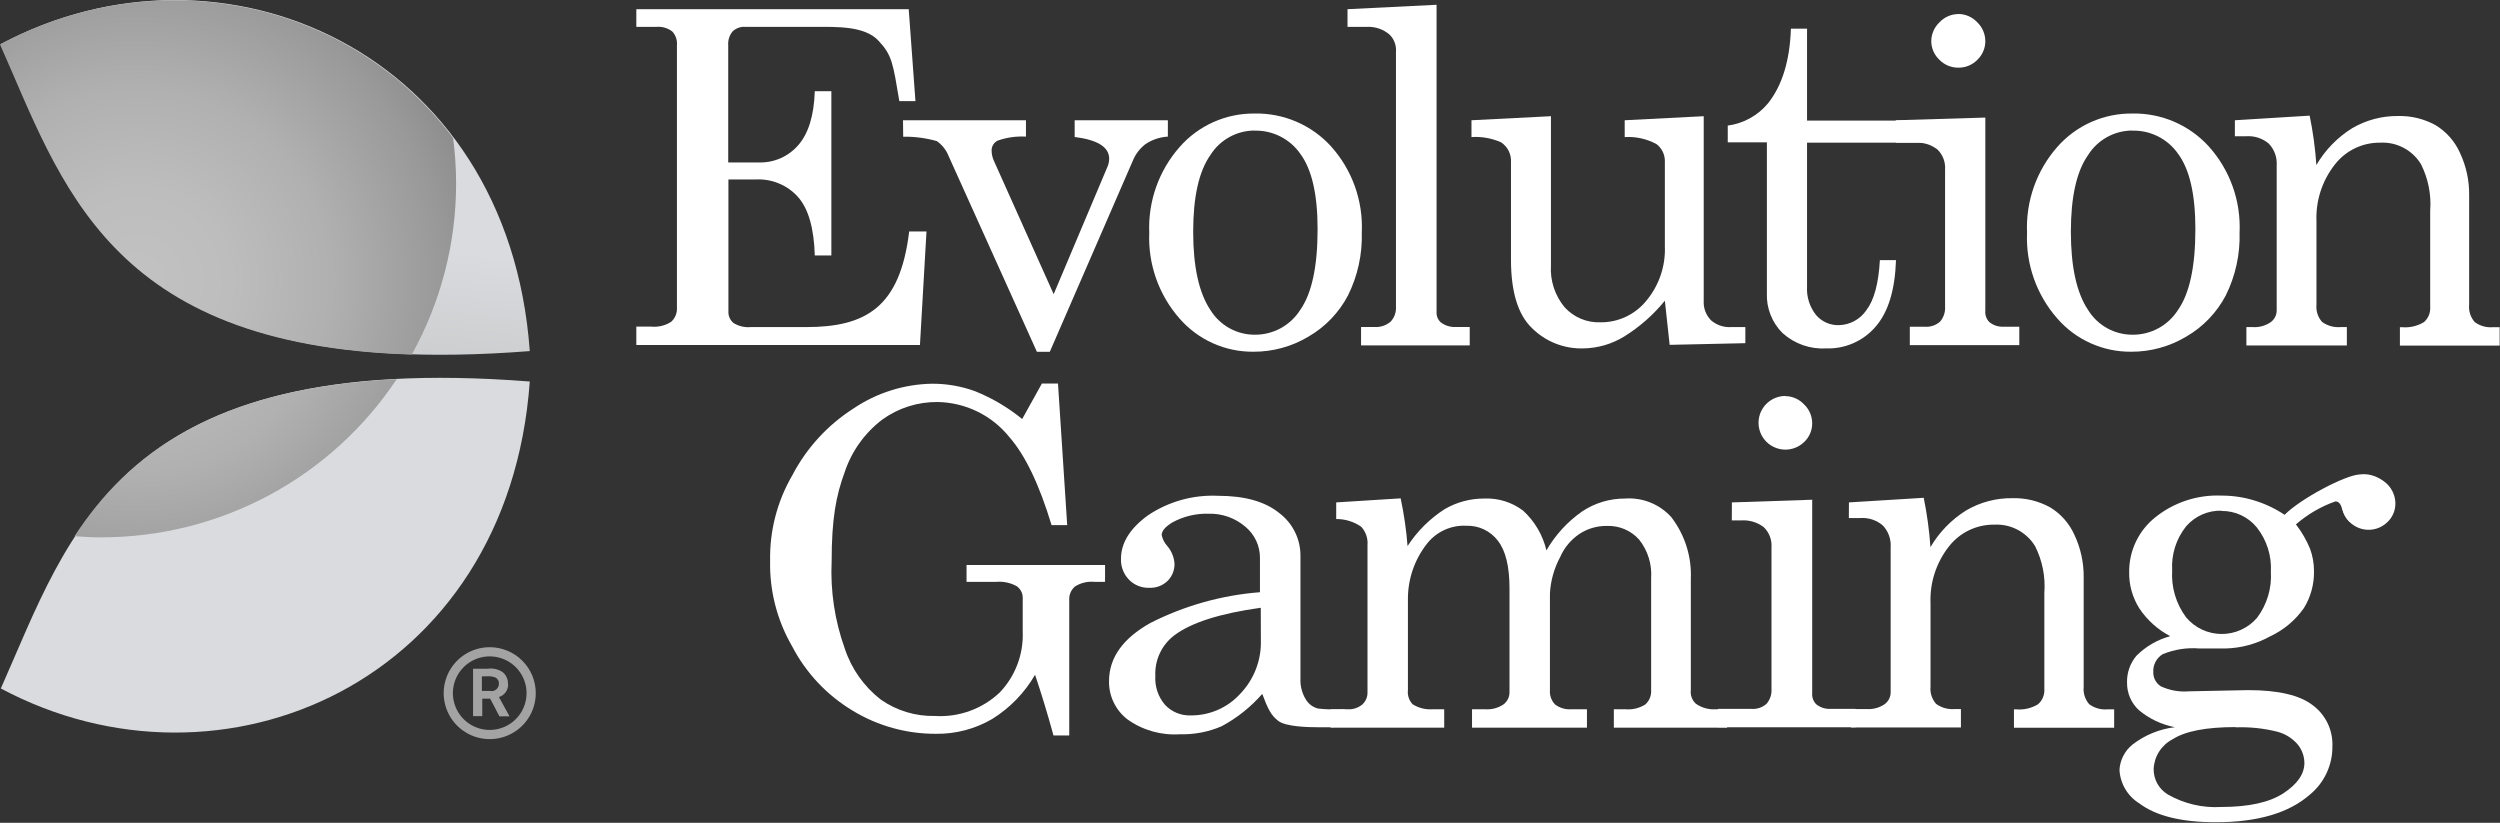
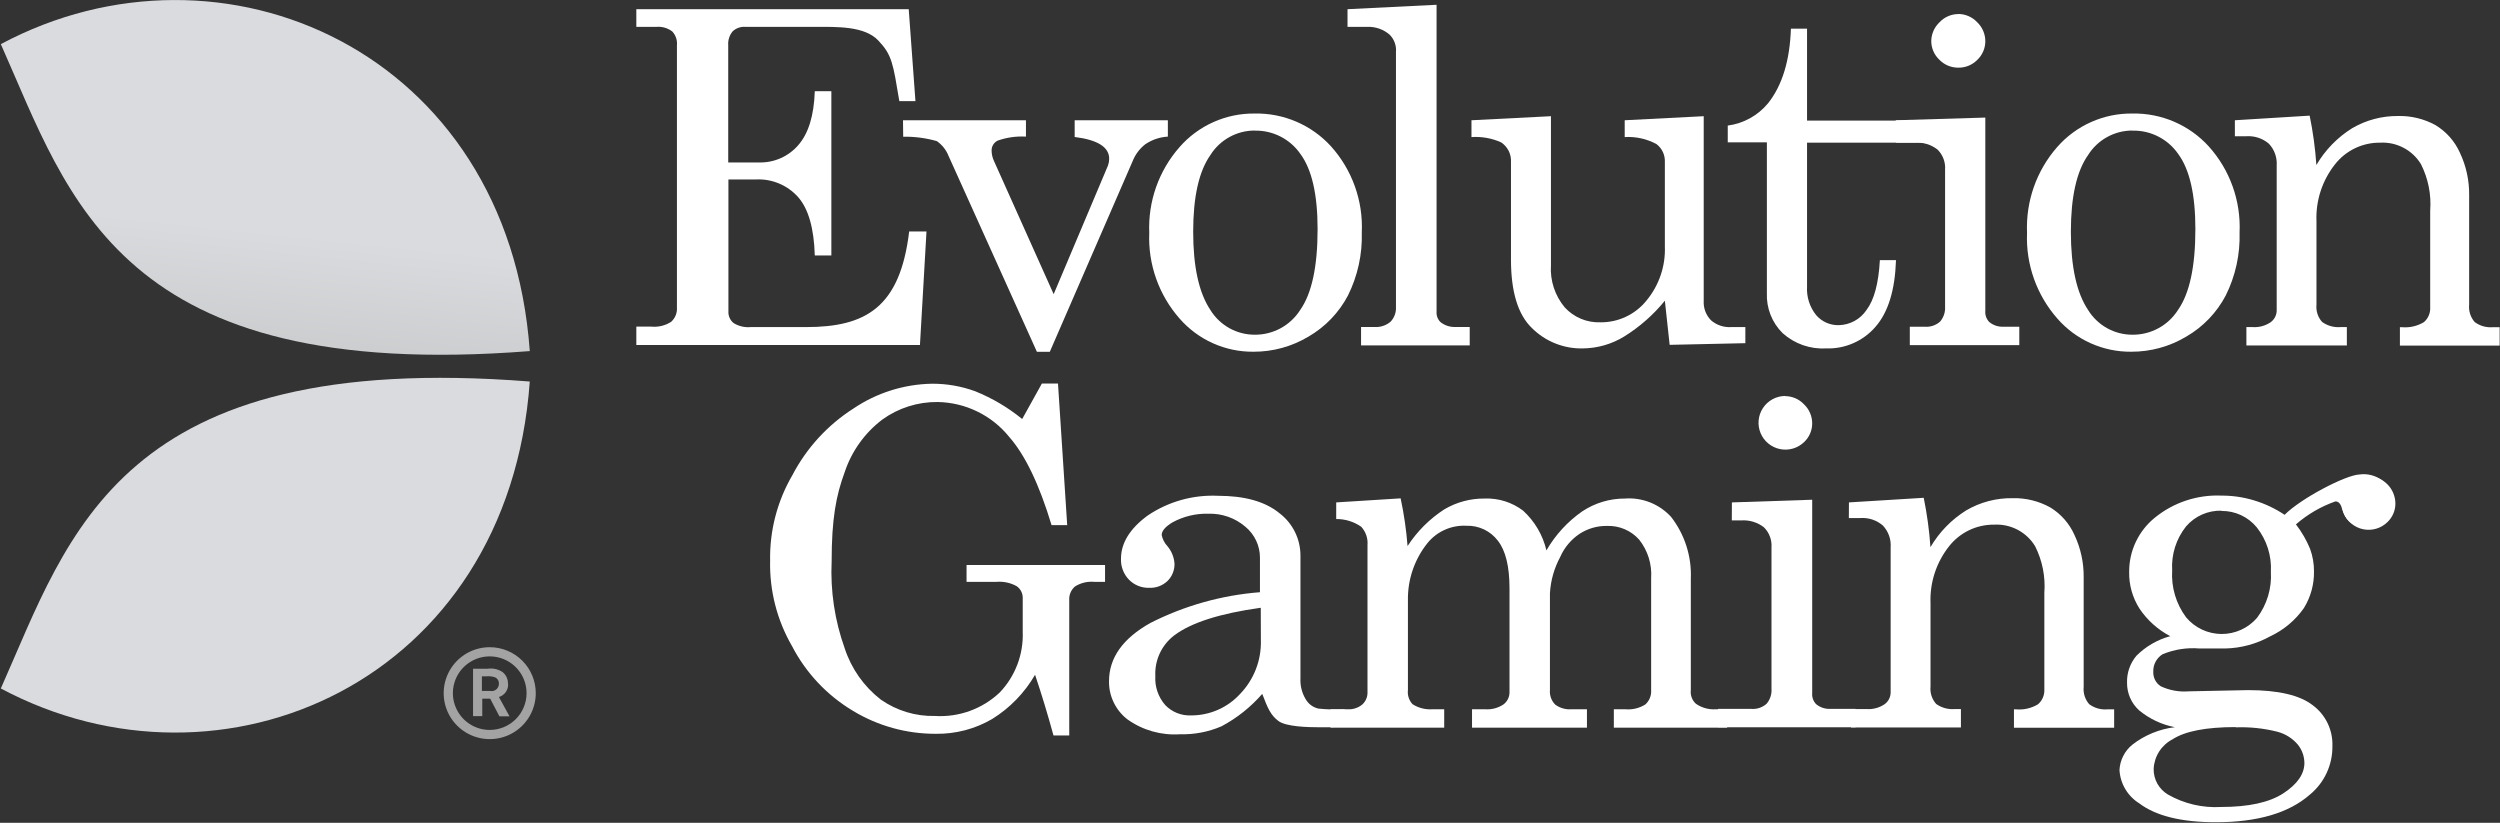
<svg xmlns="http://www.w3.org/2000/svg" width="158" height="52" viewBox="0 0 158 52" fill="none">
  <rect x="0" y="0" width="158" height="52" fill="#333333" stroke="none" />
  <path d="M40.216 0.581H57.431L57.856 6.391H56.838C56.436 4.003 56.384 3.486 55.511 2.562C54.638 1.638 52.903 1.697 51.501 1.697H47.101C46.954 1.686 46.807 1.707 46.669 1.757C46.53 1.807 46.404 1.885 46.298 1.987C46.097 2.234 45.999 2.548 46.024 2.864V10.266H47.951C48.425 10.282 48.897 10.191 49.331 10C49.765 9.809 50.151 9.523 50.459 9.162C51.099 8.427 51.444 7.294 51.495 5.764H52.542V16.146H51.495C51.444 14.426 51.093 13.197 50.441 12.457C50.11 12.085 49.699 11.791 49.238 11.598C48.778 11.405 48.28 11.317 47.782 11.341H46.036V19.673C46.027 19.814 46.052 19.955 46.109 20.084C46.165 20.213 46.252 20.327 46.362 20.416C46.685 20.617 47.065 20.707 47.444 20.672H50.936C54.708 20.672 56.884 19.44 57.46 14.63H58.554L58.141 21.805H40.216V20.643H41.164C41.606 20.685 42.05 20.577 42.422 20.335C42.545 20.222 42.642 20.082 42.705 19.926C42.767 19.77 42.794 19.602 42.782 19.435V2.864C42.798 2.705 42.78 2.545 42.729 2.394C42.678 2.242 42.595 2.104 42.486 1.987C42.199 1.77 41.843 1.667 41.485 1.697H40.216V0.581Z" fill="white" />
  <path d="M57.07 7.6H64.84V8.634C64.236 8.599 63.63 8.684 63.059 8.884C62.941 8.94 62.841 9.029 62.772 9.14C62.703 9.252 62.667 9.38 62.669 9.511C62.671 9.742 62.722 9.97 62.821 10.179L66.592 18.592L70.026 10.458C70.075 10.322 70.1 10.179 70.101 10.034C70.101 9.298 69.374 8.839 67.919 8.657V7.6H73.809V8.634C73.298 8.663 72.806 8.83 72.383 9.116C72.027 9.393 71.752 9.76 71.585 10.179L66.347 22.235H65.533L59.946 9.848C59.797 9.472 59.539 9.149 59.206 8.918C58.516 8.721 57.8 8.628 57.082 8.64L57.07 7.6Z" fill="white" />
  <path d="M79.297 7.175C80.201 7.158 81.099 7.333 81.93 7.69C82.761 8.047 83.506 8.576 84.116 9.244C85.457 10.734 86.158 12.692 86.065 14.694C86.106 16.072 85.806 17.438 85.192 18.674C84.623 19.756 83.76 20.656 82.701 21.271C81.647 21.903 80.439 22.235 79.21 22.229C78.328 22.236 77.456 22.053 76.653 21.692C75.849 21.331 75.133 20.8 74.554 20.138C73.237 18.643 72.549 16.699 72.633 14.711C72.55 12.727 73.236 10.788 74.548 9.296C75.138 8.62 75.869 8.081 76.689 7.715C77.509 7.349 78.399 7.165 79.297 7.175ZM79.297 8.25C78.739 8.25 78.19 8.391 77.701 8.661C77.213 8.93 76.8 9.318 76.503 9.79C75.774 10.816 75.409 12.435 75.409 14.647C75.409 16.859 75.772 18.507 76.497 19.591C76.791 20.069 77.203 20.464 77.693 20.738C78.183 21.011 78.735 21.155 79.297 21.154C79.87 21.159 80.434 21.018 80.937 20.745C81.44 20.471 81.865 20.074 82.172 19.591C82.905 18.549 83.272 16.847 83.272 14.484C83.272 12.292 82.909 10.706 82.183 9.726C81.862 9.262 81.429 8.885 80.925 8.628C80.422 8.372 79.862 8.244 79.297 8.256V8.25Z" fill="white" />
  <path d="M90.791 0.302V19.713C90.783 19.834 90.802 19.955 90.846 20.067C90.891 20.18 90.959 20.281 91.047 20.364C91.311 20.57 91.638 20.677 91.973 20.666H92.886V21.828H86.019V20.666H86.863C87.232 20.692 87.597 20.573 87.881 20.335C88 20.21 88.092 20.062 88.151 19.9C88.21 19.738 88.235 19.566 88.225 19.394V3.288C88.243 3.086 88.215 2.882 88.145 2.691C88.075 2.5 87.963 2.327 87.817 2.185C87.434 1.857 86.942 1.683 86.438 1.697H85.163V0.581L90.791 0.302Z" fill="white" />
  <path d="M98.02 7.344V16.762C97.957 17.73 98.27 18.684 98.893 19.429C99.177 19.739 99.526 19.984 99.915 20.147C100.304 20.309 100.724 20.385 101.145 20.37C101.702 20.376 102.254 20.256 102.758 20.018C103.262 19.781 103.705 19.432 104.055 18.999C104.854 18.037 105.269 16.814 105.219 15.565V10.243C105.229 10.026 105.187 9.81 105.096 9.612C105.005 9.415 104.867 9.243 104.695 9.11C104.079 8.775 103.381 8.62 102.681 8.663V7.6L107.675 7.344V19.005C107.661 19.232 107.694 19.459 107.773 19.672C107.853 19.885 107.976 20.079 108.135 20.242C108.487 20.547 108.944 20.701 109.409 20.672H110.306V21.689L105.522 21.794L105.219 19.005C104.495 19.895 103.627 20.659 102.652 21.265C101.868 21.748 100.967 22.009 100.045 22.02C99.447 22.035 98.852 21.928 98.297 21.706C97.742 21.485 97.238 21.153 96.815 20.73C95.934 19.882 95.494 18.441 95.494 16.408V10.243C95.508 9.998 95.458 9.754 95.348 9.534C95.237 9.315 95.071 9.128 94.865 8.994C94.279 8.733 93.637 8.62 92.997 8.663V7.6L98.02 7.344Z" fill="white" />
  <path d="M113.186 1.813H114.205V7.623H122.865V9.017H114.205V18.11C114.166 18.765 114.373 19.412 114.787 19.923C114.964 20.126 115.183 20.287 115.429 20.396C115.676 20.504 115.943 20.557 116.213 20.55C116.559 20.543 116.898 20.452 117.202 20.287C117.506 20.121 117.766 19.884 117.959 19.597C118.444 18.962 118.727 17.91 118.808 16.442H119.827C119.765 18.333 119.334 19.735 118.535 20.649C118.152 21.095 117.673 21.45 117.134 21.687C116.595 21.925 116.01 22.038 115.421 22.02C114.92 22.049 114.419 21.979 113.945 21.814C113.472 21.648 113.036 21.39 112.663 21.056C112.33 20.727 112.07 20.334 111.899 19.899C111.728 19.465 111.649 19 111.667 18.534V8.994H109.194V7.937C110.192 7.805 111.103 7.3 111.743 6.525C112.635 5.401 113.117 3.831 113.186 1.813Z" fill="white" />
  <path d="M119.809 7.6L125.472 7.431V19.632C125.459 19.762 125.474 19.893 125.516 20.016C125.559 20.139 125.627 20.252 125.717 20.347C125.962 20.553 126.275 20.66 126.596 20.649H127.62V21.811H120.7V20.649H121.637C121.814 20.664 121.991 20.643 122.16 20.587C122.328 20.531 122.483 20.442 122.615 20.324C122.839 20.061 122.952 19.721 122.929 19.377V10.725C122.947 10.49 122.912 10.254 122.829 10.033C122.745 9.812 122.615 9.612 122.446 9.447C122.034 9.132 121.52 8.979 121.003 9.017H119.839L119.809 7.6ZM123.755 0.883C123.98 0.883 124.202 0.929 124.408 1.018C124.615 1.107 124.8 1.237 124.954 1.4C125.119 1.557 125.25 1.745 125.339 1.954C125.428 2.163 125.474 2.388 125.472 2.615C125.471 2.832 125.426 3.047 125.34 3.246C125.254 3.446 125.129 3.626 124.972 3.777C124.817 3.937 124.63 4.064 124.424 4.15C124.218 4.236 123.996 4.279 123.773 4.276C123.547 4.279 123.323 4.235 123.115 4.149C122.907 4.062 122.719 3.933 122.562 3.771C122.404 3.621 122.278 3.441 122.191 3.241C122.104 3.041 122.058 2.826 122.056 2.609C122.056 2.385 122.102 2.163 122.192 1.957C122.281 1.751 122.411 1.566 122.574 1.412C122.725 1.249 122.907 1.118 123.111 1.028C123.314 0.939 123.533 0.891 123.755 0.889V0.883Z" fill="white" />
  <path d="M134.767 7.175C135.671 7.158 136.569 7.333 137.4 7.69C138.231 8.047 138.976 8.576 139.586 9.244C140.929 10.733 141.632 12.691 141.541 14.694C141.582 16.072 141.282 17.439 140.668 18.674C140.099 19.756 139.236 20.656 138.177 21.271C137.123 21.903 135.915 22.235 134.685 22.229C133.804 22.236 132.932 22.053 132.128 21.692C131.324 21.331 130.608 20.801 130.029 20.138C128.712 18.644 128.024 16.7 128.109 14.711C128.023 12.729 128.704 10.79 130.012 9.296C130.603 8.62 131.335 8.08 132.156 7.714C132.977 7.347 133.868 7.164 134.767 7.175ZM134.767 8.25C134.209 8.25 133.66 8.391 133.171 8.661C132.683 8.93 132.27 9.318 131.973 9.79C131.244 10.816 130.879 12.435 130.879 14.647C130.879 16.859 131.242 18.507 131.967 19.591C132.261 20.069 132.673 20.464 133.163 20.738C133.653 21.011 134.205 21.155 134.767 21.154C135.341 21.16 135.906 21.02 136.41 20.746C136.915 20.473 137.34 20.075 137.648 19.591C138.381 18.549 138.748 16.847 138.748 14.484C138.748 12.292 138.385 10.706 137.659 9.726C137.337 9.261 136.904 8.883 136.399 8.627C135.894 8.37 135.333 8.243 134.767 8.256V8.25Z" fill="white" />
  <path d="M141.244 7.6L145.97 7.309C146.182 8.338 146.324 9.381 146.395 10.429C146.948 9.483 147.723 8.686 148.653 8.105C149.535 7.588 150.541 7.321 151.563 7.332C152.39 7.312 153.208 7.513 153.932 7.913C154.609 8.325 155.145 8.933 155.468 9.656C155.864 10.495 156.063 11.413 156.05 12.341V19.255C156.03 19.452 156.051 19.651 156.111 19.84C156.171 20.028 156.269 20.203 156.4 20.353C156.734 20.601 157.149 20.717 157.564 20.678H157.977V21.84H151.674V20.678H151.796C152.284 20.724 152.773 20.611 153.193 20.358C153.329 20.24 153.435 20.092 153.504 19.926C153.572 19.759 153.601 19.579 153.588 19.4V13.317C153.666 12.302 153.464 11.286 153.006 10.377C152.74 9.938 152.36 9.58 151.906 9.341C151.452 9.101 150.941 8.989 150.428 9.017C149.877 9.01 149.331 9.131 148.834 9.37C148.338 9.609 147.903 9.959 147.565 10.394C146.76 11.416 146.347 12.691 146.401 13.991V19.249C146.381 19.446 146.402 19.646 146.463 19.835C146.524 20.024 146.624 20.198 146.756 20.347C147.093 20.59 147.505 20.706 147.92 20.672H148.321V21.834H141.972V20.672H142.368C142.767 20.7 143.165 20.593 143.497 20.37C143.617 20.285 143.716 20.171 143.784 20.04C143.852 19.908 143.887 19.763 143.887 19.615V10.458C143.904 10.207 143.869 9.955 143.784 9.718C143.699 9.481 143.565 9.264 143.392 9.081C142.999 8.745 142.489 8.576 141.972 8.61H141.244V7.6Z" fill="white" />
  <path d="M64.602 26.482L65.847 24.24H66.865L67.447 33.187H66.458C65.682 30.615 64.788 28.754 63.775 27.604C63.228 26.929 62.54 26.383 61.758 26.004C60.977 25.624 60.122 25.421 59.253 25.407C58 25.395 56.776 25.784 55.761 26.517C54.653 27.359 53.825 28.515 53.386 29.835C52.839 31.31 52.56 32.798 52.56 35.476C52.474 37.346 52.755 39.215 53.386 40.978C53.806 42.261 54.6 43.388 55.668 44.215C56.667 44.914 57.864 45.277 59.084 45.249C59.834 45.296 60.585 45.188 61.291 44.932C61.997 44.676 62.643 44.278 63.187 43.761C63.673 43.251 64.052 42.649 64.3 41.99C64.549 41.332 64.664 40.63 64.636 39.927V37.818C64.643 37.667 64.612 37.517 64.544 37.382C64.477 37.246 64.377 37.131 64.252 37.045C63.865 36.832 63.424 36.737 62.983 36.772H61.086V35.709H69.839V36.772H69.153C68.726 36.734 68.298 36.838 67.936 37.068C67.814 37.173 67.719 37.305 67.656 37.453C67.593 37.601 67.566 37.762 67.576 37.922V46.48H66.58C66.216 45.148 65.828 43.87 65.416 42.646C64.756 43.786 63.825 44.746 62.704 45.441C61.625 46.072 60.393 46.395 59.142 46.376C57.296 46.382 55.483 45.88 53.904 44.923C52.264 43.942 50.93 42.523 50.052 40.827C49.107 39.192 48.63 37.329 48.672 35.441C48.635 33.541 49.122 31.668 50.081 30.026C50.978 28.309 52.31 26.857 53.945 25.814C55.411 24.825 57.134 24.282 58.904 24.251C59.835 24.247 60.759 24.408 61.633 24.728C62.705 25.16 63.706 25.752 64.602 26.482Z" fill="white" />
  <path d="M84.971 44.83L85.21 45.249C85.21 46.05 84.244 45.963 83.342 45.963C82.655 45.963 81.276 45.928 80.798 45.568C80.321 45.208 80.129 44.795 79.774 43.854C79.049 44.685 78.18 45.378 77.207 45.899C76.38 46.257 75.484 46.429 74.583 46.405C73.397 46.487 72.22 46.154 71.254 45.464C70.885 45.18 70.589 44.814 70.387 44.395C70.184 43.977 70.083 43.517 70.09 43.053C70.09 41.577 70.959 40.351 72.697 39.375C74.857 38.277 77.212 37.616 79.629 37.428V35.255C79.631 34.879 79.549 34.507 79.388 34.166C79.228 33.826 78.994 33.525 78.703 33.286C78.057 32.733 77.226 32.441 76.375 32.467C75.582 32.445 74.797 32.634 74.1 33.013C73.646 33.288 73.419 33.555 73.419 33.815C73.473 34.08 73.6 34.325 73.785 34.523C74.041 34.829 74.196 35.207 74.228 35.604C74.236 35.81 74.2 36.016 74.124 36.208C74.048 36.4 73.933 36.575 73.785 36.719C73.631 36.866 73.448 36.98 73.248 37.054C73.048 37.128 72.834 37.16 72.621 37.15C72.386 37.156 72.152 37.114 71.934 37.026C71.715 36.938 71.517 36.806 71.353 36.638C71.183 36.464 71.052 36.257 70.965 36.03C70.877 35.804 70.837 35.562 70.846 35.319C70.846 34.316 71.411 33.402 72.54 32.577C73.847 31.696 75.405 31.26 76.981 31.334C78.668 31.334 79.958 31.698 80.851 32.426C81.267 32.739 81.604 33.145 81.836 33.611C82.069 34.077 82.189 34.59 82.189 35.11V42.867C82.164 43.336 82.282 43.802 82.527 44.203C82.613 44.349 82.728 44.476 82.865 44.576C83.002 44.676 83.159 44.747 83.324 44.784C83.871 44.839 84.422 44.855 84.971 44.83ZM79.681 38.41C77.109 38.767 75.287 39.348 74.216 40.153C73.821 40.453 73.505 40.845 73.296 41.295C73.087 41.744 72.992 42.238 73.017 42.733C72.977 43.399 73.201 44.054 73.64 44.557C73.848 44.776 74.101 44.947 74.381 45.06C74.661 45.174 74.962 45.226 75.264 45.214C75.848 45.218 76.426 45.099 76.961 44.866C77.497 44.633 77.977 44.29 78.371 43.86C78.807 43.409 79.148 42.875 79.374 42.29C79.6 41.706 79.706 41.082 79.687 40.455L79.681 38.41Z" fill="white" />
  <path d="M84.448 31.752L88.521 31.496C88.733 32.491 88.879 33.498 88.958 34.512C89.561 33.581 90.354 32.789 91.286 32.188C92.056 31.734 92.935 31.499 93.829 31.508C94.705 31.474 95.565 31.745 96.262 32.275C96.994 32.945 97.507 33.819 97.734 34.785C98.297 33.809 99.068 32.968 99.993 32.321C100.795 31.787 101.74 31.503 102.705 31.508C103.246 31.469 103.789 31.554 104.293 31.755C104.797 31.956 105.249 32.269 105.615 32.67C106.479 33.786 106.92 35.171 106.86 36.58V43.61C106.84 43.77 106.858 43.931 106.914 44.082C106.97 44.233 107.061 44.368 107.18 44.476C107.548 44.734 107.995 44.857 108.443 44.825H109.153V45.987H101.995V44.825H102.71C103.157 44.867 103.605 44.761 103.985 44.522C104.112 44.408 104.21 44.267 104.274 44.109C104.337 43.95 104.364 43.78 104.352 43.61V36.551C104.414 35.67 104.144 34.798 103.595 34.105C103.341 33.82 103.028 33.595 102.677 33.445C102.325 33.295 101.945 33.225 101.564 33.239C100.944 33.228 100.336 33.405 99.818 33.745C99.285 34.105 98.865 34.608 98.607 35.197C98.225 35.906 98.002 36.689 97.956 37.492V43.61C97.941 43.778 97.963 43.947 98.02 44.106C98.078 44.264 98.169 44.408 98.287 44.528C98.585 44.75 98.953 44.855 99.323 44.825H100.295V45.987H93.032V44.825H93.853C94.263 44.857 94.673 44.751 95.016 44.522C95.137 44.433 95.234 44.316 95.301 44.182C95.368 44.048 95.402 43.9 95.401 43.75V37.184C95.401 35.798 95.154 34.792 94.662 34.169C94.43 33.865 94.129 33.621 93.784 33.457C93.439 33.294 93.059 33.215 92.677 33.228C92.207 33.203 91.739 33.291 91.31 33.483C90.881 33.675 90.504 33.966 90.209 34.332C89.393 35.355 88.959 36.631 88.981 37.94V43.61C88.962 43.772 88.978 43.935 89.028 44.09C89.078 44.244 89.162 44.386 89.272 44.505C89.651 44.747 90.098 44.859 90.547 44.825H91.274V45.987H84.087V44.825H85.163C85.503 44.848 85.839 44.74 86.1 44.522C86.207 44.424 86.291 44.305 86.347 44.171C86.404 44.038 86.43 43.894 86.426 43.75V34.454C86.444 34.243 86.418 34.031 86.35 33.831C86.282 33.631 86.173 33.447 86.031 33.292C85.567 32.968 85.013 32.798 84.448 32.803V31.752Z" fill="white" />
  <path d="M109.456 31.752L114.531 31.583V43.785C114.518 43.914 114.533 44.045 114.575 44.169C114.617 44.292 114.685 44.405 114.775 44.499C115.023 44.706 115.338 44.813 115.66 44.801H117.272V45.963H108.583V44.801H110.672C110.849 44.817 111.027 44.796 111.195 44.74C111.363 44.684 111.518 44.594 111.65 44.476C111.873 44.213 111.984 43.873 111.958 43.529V34.605C111.976 34.368 111.942 34.131 111.859 33.909C111.776 33.688 111.645 33.487 111.475 33.321C111.064 33.005 110.55 32.852 110.032 32.891H109.45L109.456 31.752ZM112.814 25.035C113.039 25.035 113.261 25.081 113.467 25.17C113.673 25.259 113.859 25.389 114.013 25.553C114.178 25.709 114.309 25.897 114.398 26.106C114.487 26.315 114.532 26.54 114.531 26.767C114.53 26.984 114.485 27.199 114.399 27.399C114.313 27.598 114.187 27.779 114.03 27.929C113.832 28.124 113.589 28.267 113.323 28.346C113.057 28.425 112.775 28.438 112.503 28.384C112.23 28.329 111.975 28.208 111.76 28.032C111.545 27.856 111.377 27.631 111.27 27.375C111.163 27.119 111.12 26.84 111.146 26.564C111.171 26.288 111.264 26.022 111.417 25.79C111.569 25.558 111.776 25.367 112.02 25.233C112.263 25.1 112.536 25.028 112.814 25.024V25.035Z" fill="white" />
  <path d="M116.853 31.752L121.579 31.461C121.79 32.491 121.932 33.533 122.004 34.581C122.557 33.636 123.331 32.838 124.262 32.257C125.152 31.736 126.169 31.468 127.201 31.485C128.028 31.465 128.846 31.665 129.57 32.066C130.248 32.477 130.784 33.085 131.106 33.809C131.501 34.648 131.7 35.566 131.688 36.493V43.407C131.668 43.604 131.689 43.803 131.749 43.992C131.809 44.181 131.907 44.355 132.037 44.505C132.372 44.753 132.786 44.869 133.201 44.83H133.614V45.992H127.282V44.83H127.404C127.892 44.876 128.382 44.764 128.801 44.511C128.935 44.395 129.041 44.251 129.11 44.089C129.18 43.927 129.211 43.752 129.203 43.575V37.469C129.28 36.453 129.079 35.434 128.621 34.523C128.355 34.083 127.974 33.724 127.518 33.483C127.063 33.243 126.551 33.13 126.037 33.158C125.485 33.151 124.94 33.272 124.443 33.511C123.947 33.75 123.512 34.1 123.173 34.535C122.369 35.557 121.956 36.832 122.009 38.131V43.389C121.989 43.587 122.01 43.787 122.071 43.976C122.133 44.165 122.232 44.339 122.364 44.488C122.701 44.731 123.114 44.846 123.528 44.813H123.93V45.975H116.981V44.813H117.97C118.37 44.84 118.767 44.734 119.099 44.511C119.221 44.425 119.32 44.31 119.388 44.178C119.456 44.045 119.491 43.898 119.489 43.75V34.587C119.507 34.336 119.473 34.084 119.387 33.847C119.302 33.61 119.168 33.393 118.995 33.21C118.602 32.873 118.091 32.704 117.575 32.74H116.847L116.853 31.752Z" fill="white" />
  <path d="M144.387 32.536C145.4 31.514 148.228 30.021 149.13 29.986C149.387 29.951 149.647 29.968 149.896 30.037C150.145 30.106 150.378 30.225 150.58 30.387C150.911 30.712 150.312 31.438 150.312 31.903C150.324 32.245 150.203 32.578 149.974 32.833C149.876 32.949 149.754 33.042 149.617 33.106C149.479 33.17 149.329 33.204 149.177 33.205C148.599 33.205 148.211 32.85 148.013 32.141C147.932 31.839 147.794 31.688 147.6 31.688C146.683 32.01 145.836 32.503 145.103 33.141C145.47 33.615 145.771 34.137 145.999 34.692C146.164 35.146 146.247 35.626 146.244 36.109C146.258 36.929 146.036 37.736 145.604 38.434C145.065 39.201 144.335 39.814 143.485 40.211C142.617 40.695 141.644 40.96 140.651 40.984H138.998C138.204 40.918 137.405 41.044 136.67 41.35C136.484 41.468 136.332 41.632 136.229 41.827C136.127 42.022 136.078 42.24 136.088 42.46C136.08 42.64 136.12 42.819 136.202 42.978C136.285 43.139 136.408 43.274 136.559 43.372C137.113 43.632 137.725 43.742 138.334 43.692L142.082 43.616C143.976 43.616 145.334 43.932 146.156 44.563C146.561 44.861 146.887 45.254 147.105 45.706C147.323 46.159 147.427 46.658 147.408 47.16C147.415 47.745 147.29 48.323 147.043 48.853C146.797 49.383 146.434 49.851 145.982 50.222C144.655 51.384 142.674 51.965 140.04 51.965C137.863 51.965 136.249 51.566 135.197 50.768C134.835 50.543 134.533 50.233 134.316 49.866C134.099 49.499 133.974 49.085 133.952 48.659C133.968 48.351 134.049 48.049 134.19 47.774C134.33 47.499 134.527 47.256 134.767 47.062C135.545 46.458 136.472 46.077 137.45 45.958C136.617 45.797 135.838 45.429 135.186 44.889C134.944 44.667 134.751 44.398 134.621 44.098C134.491 43.797 134.425 43.473 134.429 43.145C134.411 42.525 134.622 41.919 135.023 41.443C135.615 40.852 136.351 40.425 137.159 40.206C136.375 39.796 135.707 39.197 135.215 38.463C134.773 37.769 134.546 36.96 134.563 36.139C134.56 35.483 134.704 34.835 134.985 34.243C135.266 33.651 135.677 33.129 136.187 32.716C137.374 31.751 138.876 31.255 140.406 31.322C141.1 31.32 141.791 31.421 142.455 31.624C143.141 31.831 143.792 32.138 144.387 32.536ZM141.291 45.952C139.429 45.952 138.1 46.209 137.304 46.724C136.959 46.904 136.668 47.171 136.458 47.498C136.249 47.825 136.129 48.202 136.111 48.59C136.104 48.914 136.184 49.236 136.341 49.52C136.499 49.805 136.728 50.043 137.007 50.211C138.03 50.796 139.201 51.071 140.377 51.001C142.119 51.001 143.431 50.712 144.311 50.135C145.192 49.558 145.635 48.921 145.638 48.224C145.635 47.801 145.49 47.392 145.225 47.062C144.884 46.659 144.427 46.373 143.916 46.242C143.058 46.027 142.174 45.935 141.291 45.969V45.952ZM140.395 32.275C139.972 32.265 139.552 32.348 139.165 32.52C138.779 32.692 138.435 32.948 138.16 33.268C137.532 34.056 137.219 35.047 137.281 36.051C137.215 37.112 137.526 38.161 138.16 39.014C138.434 39.342 138.776 39.606 139.162 39.788C139.548 39.969 139.97 40.065 140.397 40.068C140.824 40.071 141.246 39.98 141.635 39.803C142.024 39.627 142.369 39.367 142.647 39.044C143.274 38.209 143.583 37.18 143.52 36.139C143.576 35.126 143.259 34.128 142.63 33.332C142.36 33.002 142.018 32.737 141.631 32.557C141.244 32.377 140.822 32.286 140.395 32.292V32.275Z" fill="white" />
  <path d="M149.672 30.09C150.13 30.098 150.566 30.285 150.887 30.611C151.209 30.937 151.389 31.376 151.389 31.833C151.388 32.051 151.343 32.266 151.257 32.465C151.171 32.665 151.045 32.845 150.888 32.995C150.69 33.19 150.447 33.334 150.18 33.413C149.914 33.492 149.632 33.505 149.359 33.45C149.086 33.395 148.831 33.274 148.616 33.097C148.401 32.921 148.233 32.695 148.126 32.438C148.019 32.182 147.977 31.903 148.004 31.627C148.03 31.35 148.124 31.084 148.277 30.853C148.43 30.621 148.638 30.43 148.882 30.297C149.126 30.164 149.399 30.093 149.677 30.09H149.672Z" fill="white" />
  <path d="M31.02 43.668H30.648H30.456V42.745H30.712C30.908 42.724 31.107 42.746 31.294 42.809C31.369 42.845 31.431 42.902 31.473 42.973C31.516 43.044 31.536 43.127 31.532 43.209C31.533 43.276 31.519 43.342 31.492 43.403C31.465 43.464 31.425 43.519 31.374 43.563C31.324 43.607 31.265 43.64 31.201 43.659C31.137 43.678 31.069 43.683 31.003 43.674L31.02 43.668ZM32.103 43.221C32.109 43.079 32.081 42.938 32.023 42.809C31.964 42.68 31.876 42.566 31.765 42.477C31.492 42.293 31.16 42.217 30.834 42.262H29.897V45.26H30.479V44.156H30.98L31.562 45.272H32.202L31.532 44.052C31.707 43.998 31.859 43.888 31.965 43.739C32.07 43.589 32.123 43.409 32.114 43.227L32.103 43.221ZM30.951 46.132C30.49 46.132 30.04 45.995 29.657 45.74C29.274 45.485 28.976 45.122 28.8 44.697C28.623 44.273 28.577 43.805 28.667 43.354C28.757 42.904 28.979 42.489 29.304 42.164C29.63 41.839 30.045 41.618 30.496 41.528C30.948 41.439 31.416 41.485 31.841 41.661C32.267 41.837 32.63 42.135 32.886 42.517C33.142 42.899 33.279 43.348 33.279 43.808C33.279 44.424 33.033 45.015 32.597 45.451C32.16 45.887 31.568 46.132 30.951 46.132ZM30.951 40.903C30.375 40.903 29.812 41.073 29.334 41.392C28.855 41.712 28.482 42.165 28.262 42.696C28.042 43.227 27.984 43.811 28.096 44.374C28.209 44.938 28.486 45.456 28.893 45.862C29.3 46.268 29.818 46.545 30.383 46.657C30.947 46.769 31.532 46.712 32.064 46.492C32.596 46.272 33.05 45.9 33.37 45.422C33.69 44.944 33.861 44.382 33.861 43.808C33.861 43.037 33.554 42.298 33.008 41.754C32.462 41.209 31.722 40.903 30.951 40.903Z" fill="#A3A3A3" />
  <path d="M0.052 2.789C14.02 -4.671 32.12 3.196 33.482 22.189C7.525 24.222 4.4 12.556 0.052 2.789Z" fill="url(#paint0_linear)" />
  <path d="M0.052 43.511C14.02 50.972 32.12 43.105 33.482 24.112C7.525 22.078 4.4 33.739 0.052 43.511Z" fill="url(#paint1_linear)" />
-   <path d="M28.634 8.715C22.052 -0.029 9.987 -2.515 0 2.807C3.894 11.557 6.809 21.823 26.021 22.41C27.864 19.095 28.83 15.365 28.826 11.574C28.823 10.618 28.759 9.663 28.634 8.715ZM4.708 33.89C5.29 33.931 5.826 33.96 6.396 33.96C10.094 33.962 13.735 33.05 16.994 31.305C20.252 29.56 23.028 27.037 25.072 23.961C13.526 24.525 8.096 28.714 4.708 33.89Z" fill="url(#paint2_radial)" />
  <defs>
    <linearGradient id="paint0_linear" x1="16.546" y1="14.537" x2="13.75" y2="40.671" gradientUnits="userSpaceOnUse">
      <stop stop-color="#D9DBDE" />
      <stop offset="1" stop-color="#A8A8A8" />
    </linearGradient>
    <linearGradient id="paint1_linear" x1="1080.84" y1="594.023" x2="1007.91" y2="1609.04" gradientUnits="userSpaceOnUse">
      <stop stop-color="#D9DBDE" />
      <stop offset="1" stop-color="#A8A8A8" />
    </linearGradient>
    <radialGradient id="paint2_radial" cx="0" cy="0" r="1" gradientUnits="userSpaceOnUse" gradientTransform="translate(8.707 17.75) scale(26.737 26.691)">
      <stop stop-color="#C2C2C2" />
      <stop offset="0.22" stop-color="#BDBDBD" />
      <stop offset="0.46" stop-color="#B0B0B0" />
      <stop offset="0.72" stop-color="#999999" />
      <stop offset="0.99" stop-color="#7A7A7A" />
      <stop offset="1" stop-color="#787878" />
    </radialGradient>
  </defs>
</svg>